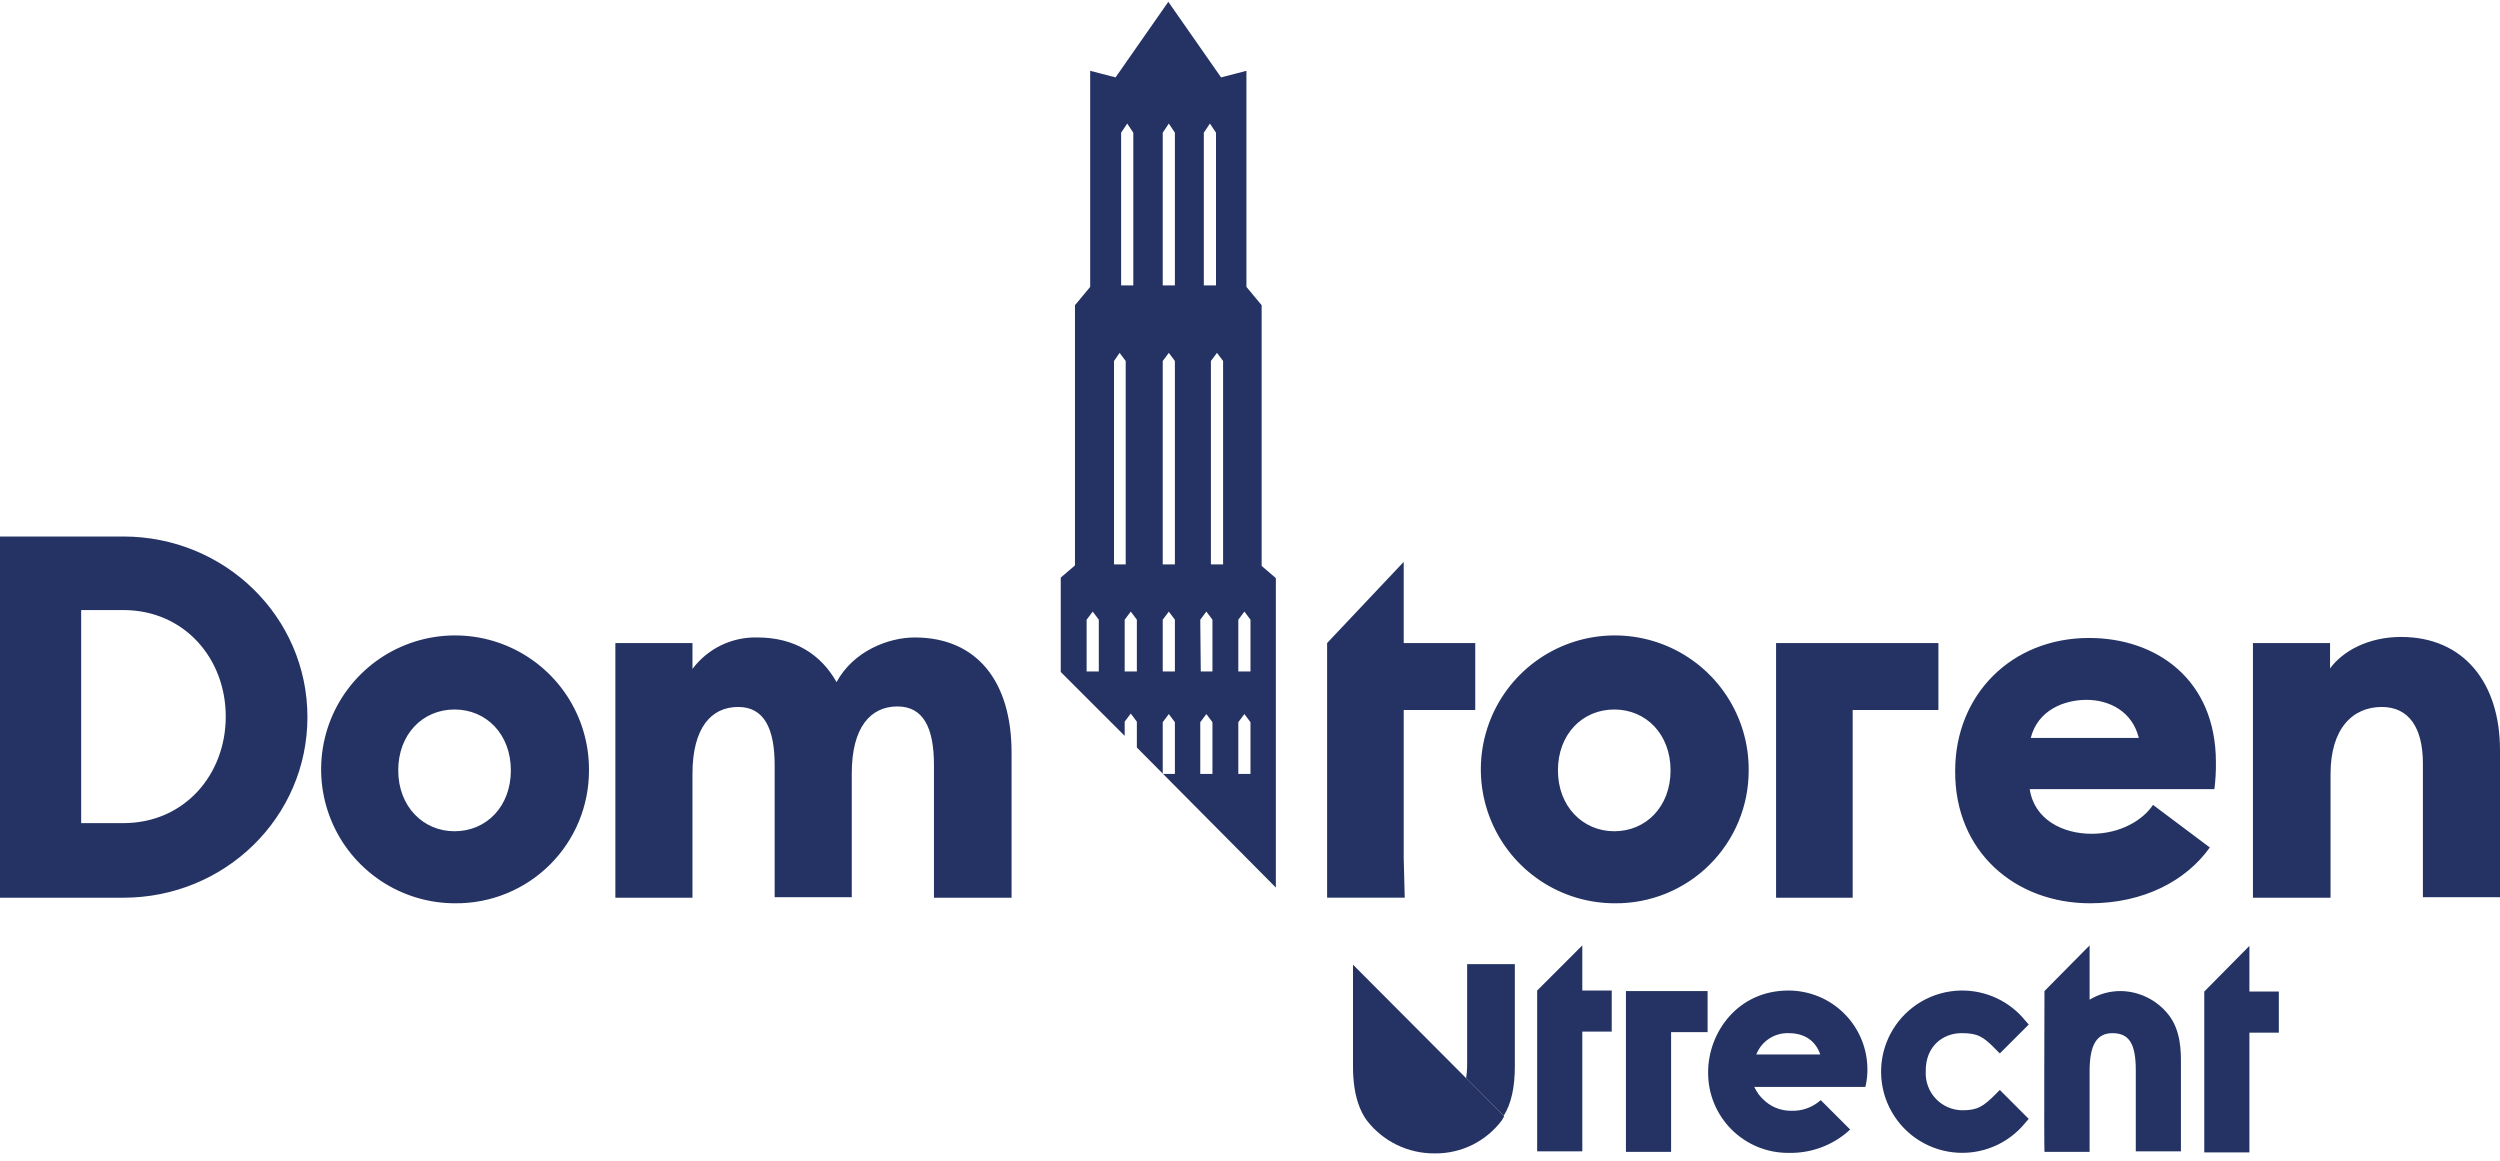
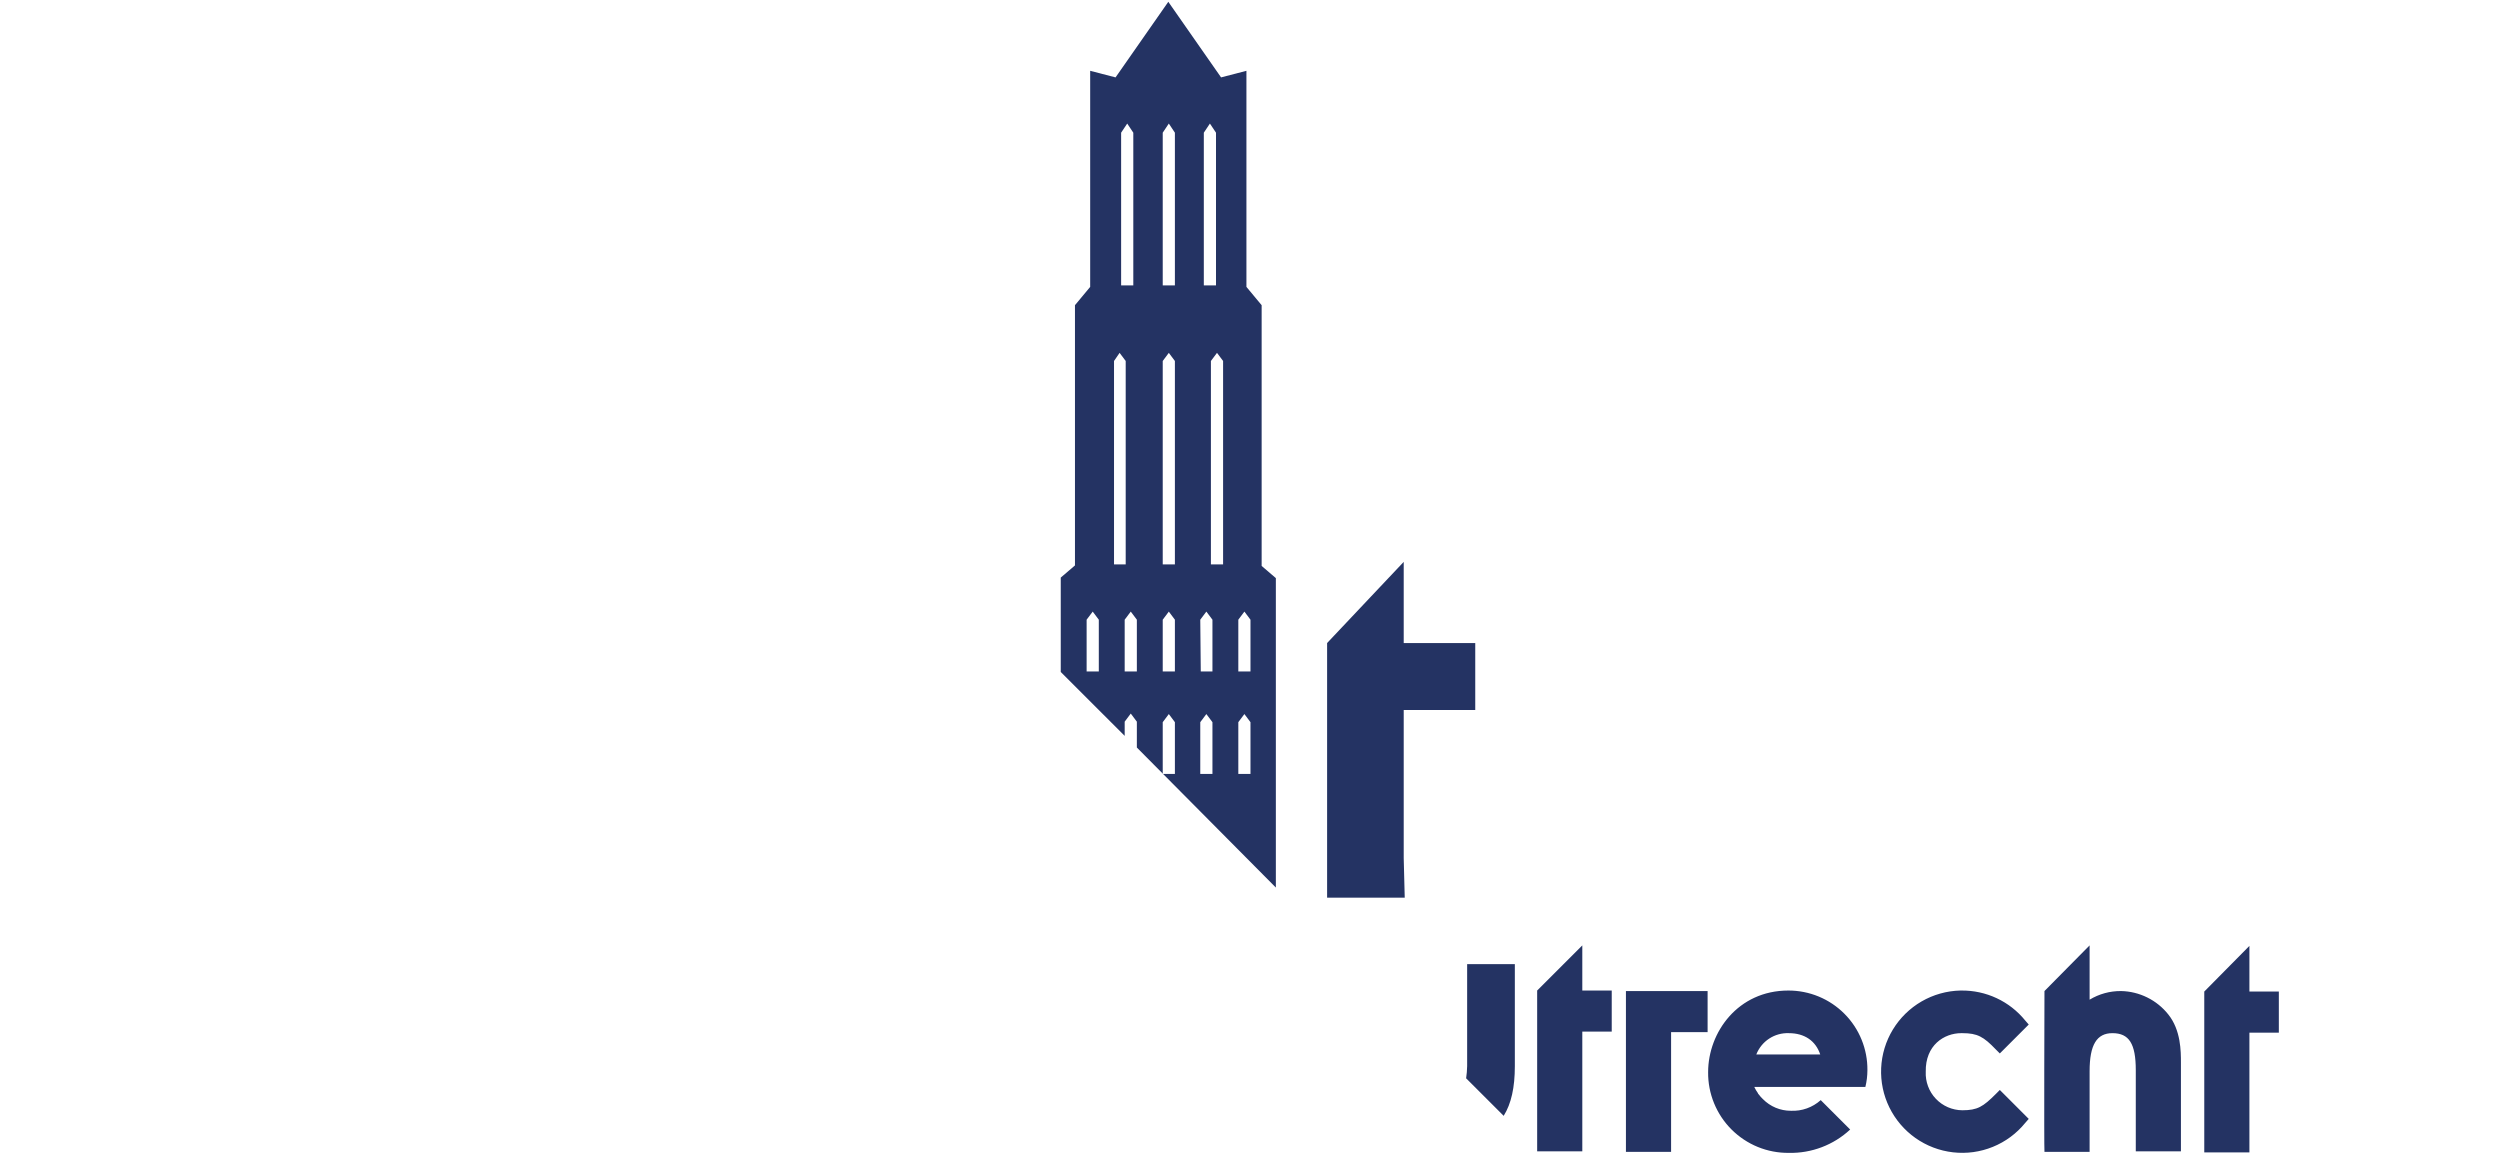
<svg xmlns="http://www.w3.org/2000/svg" width="140" height="65" viewBox="0 0 140 65" fill="none">
  <g clip-path="url(#clip0_4304_502)">
    <path d="M101.933 59.05C101.677 58.283 101.052 57.857 100.172 57.857C99.782 57.842 99.398 57.949 99.072 58.163C98.746 58.377 98.495 58.687 98.353 59.05H101.933ZM104.575 59.931C104.574 60.246 104.536 60.561 104.461 60.868H98.24C98.295 60.988 98.362 61.102 98.439 61.209C98.439 61.237 98.467 61.266 98.496 61.294C98.563 61.386 98.639 61.472 98.723 61.55C98.927 61.757 99.17 61.922 99.438 62.034C99.707 62.146 99.995 62.204 100.285 62.203C100.901 62.233 101.503 62.018 101.961 61.607L103.609 63.254C102.678 64.121 101.444 64.59 100.172 64.561C99.577 64.567 98.987 64.454 98.436 64.229C97.886 64.004 97.386 63.671 96.965 63.251C96.544 62.83 96.212 62.33 95.987 61.779C95.762 61.229 95.649 60.639 95.655 60.044C95.655 57.8 97.331 55.47 100.143 55.47C100.728 55.468 101.308 55.583 101.848 55.806C102.389 56.03 102.879 56.359 103.291 56.774C103.704 57.189 104.03 57.682 104.25 58.224C104.47 58.765 104.581 59.346 104.575 59.931ZM118.78 55.499C118.159 55.493 117.549 55.66 117.018 55.982V52.942L114.49 55.499C114.49 55.499 114.461 64.22 114.49 64.504H117.018V59.987C117.018 58.51 117.416 57.857 118.297 57.857C119.234 57.857 119.604 58.453 119.604 59.931V64.476H122.132V59.504C122.132 58.879 122.132 57.686 121.422 56.806C121.104 56.407 120.703 56.083 120.246 55.858C119.79 55.632 119.289 55.509 118.78 55.499ZM125.967 55.499V52.97L123.439 55.527V64.533H125.967V57.828H127.615V55.527H125.967V55.499ZM88.609 52.942L86.081 55.47V64.476H88.609V57.771H90.257V55.47H88.609V52.942ZM82.16 59.703C82.156 59.931 82.136 60.159 82.103 60.385L84.206 62.487C84.632 61.806 84.831 60.896 84.831 59.703V53.993H82.16V59.703ZM109.831 57.857H109.888C110.74 57.857 111.081 58.056 111.763 58.766L111.99 58.993L113.609 57.374L113.41 57.146C112.979 56.615 112.433 56.188 111.813 55.898C111.193 55.608 110.515 55.462 109.831 55.47H109.774C109.012 55.489 108.267 55.699 107.607 56.081C106.947 56.464 106.395 57.006 105.999 57.658C105.604 58.309 105.379 59.05 105.345 59.812C105.311 60.574 105.469 61.331 105.805 62.016C106.141 62.7 106.643 63.289 107.266 63.729C107.889 64.168 108.613 64.444 109.37 64.53C110.127 64.617 110.894 64.512 111.6 64.224C112.306 63.937 112.929 63.476 113.41 62.885L113.609 62.658L111.99 61.038L111.763 61.266C111.052 61.976 110.74 62.175 109.888 62.175C109.61 62.173 109.336 62.114 109.081 62.004C108.826 61.893 108.597 61.732 108.406 61.53C108.215 61.329 108.066 61.091 107.97 60.83C107.873 60.57 107.829 60.293 107.842 60.016C107.814 58.538 108.865 57.857 109.831 57.857ZM91.052 55.499H95.626V57.8H93.581V64.504H91.052V55.499Z" fill="#243363" />
-     <path d="M84.234 62.516C84.189 62.578 84.151 62.645 84.12 62.715C83.684 63.305 83.114 63.783 82.457 64.109C81.8 64.435 81.075 64.6 80.341 64.59C79.614 64.596 78.896 64.436 78.24 64.121C77.585 63.805 77.011 63.344 76.563 62.772C76.194 62.288 75.768 61.379 75.768 59.732V54.022C77.387 55.641 82.671 60.953 84.234 62.516Z" fill="#243363" />
-     <path d="M126.193 50.272H130.511V43.34C130.511 40.783 131.761 39.59 133.381 39.59C134.915 39.59 135.682 40.783 135.682 42.743V50.243H140V42.004C140 38.254 137.983 35.669 134.46 35.669C132.614 35.669 131.193 36.465 130.483 37.431V36.01H126.165V50.272H126.193ZM117.045 50.584C120.028 50.584 122.415 49.334 123.75 47.459L120.568 45.073C120.028 45.897 118.778 46.692 117.131 46.692C115.511 46.692 113.92 45.897 113.665 44.192H124.006C124.069 43.693 124.097 43.19 124.091 42.686C124.091 38.056 120.767 35.726 116.989 35.726C112.642 35.726 109.489 38.908 109.489 43.169C109.46 47.715 112.869 50.584 117.045 50.584ZM116.847 39.192C118.097 39.192 119.403 39.817 119.773 41.323H113.722C114.119 39.76 115.597 39.192 116.847 39.192ZM99.432 50.272H103.75V39.76H108.551V36.01H99.46V50.272H99.432ZM87.244 43.141C87.244 41.124 88.608 39.732 90.398 39.732C92.188 39.732 93.551 41.124 93.551 43.141C93.551 45.158 92.188 46.55 90.398 46.55C88.636 46.55 87.244 45.158 87.244 43.141ZM97.926 43.141C97.937 41.655 97.507 40.2 96.69 38.959C95.873 37.718 94.705 36.748 93.336 36.171C91.966 35.595 90.457 35.438 88.998 35.721C87.54 36.004 86.198 36.714 85.143 37.761C84.089 38.807 83.369 40.143 83.075 41.6C82.781 43.056 82.926 44.567 83.492 45.941C84.058 47.315 85.019 48.489 86.254 49.316C87.488 50.143 88.94 50.584 90.426 50.584C91.409 50.594 92.384 50.408 93.295 50.038C94.205 49.668 95.033 49.121 95.731 48.429C96.429 47.737 96.982 46.913 97.359 46.005C97.736 45.097 97.928 44.124 97.926 43.141ZM52.33 50.272H56.648V42.147C56.648 38.169 54.716 35.698 51.222 35.698C49.744 35.698 47.784 36.465 46.847 38.198C45.966 36.635 44.489 35.698 42.415 35.698C41.712 35.679 41.015 35.829 40.382 36.136C39.75 36.442 39.2 36.896 38.778 37.459V36.01H34.46V50.272H38.778V43.34C38.778 40.754 39.83 39.59 41.335 39.59C42.784 39.59 43.381 40.783 43.381 42.857V50.243H47.699V43.311C47.699 40.726 48.75 39.561 50.256 39.561C51.705 39.561 52.301 40.754 52.301 42.828V50.272H52.33ZM22.301 43.141C22.301 41.124 23.665 39.732 25.454 39.732C27.244 39.732 28.608 41.124 28.608 43.141C28.608 45.158 27.244 46.55 25.454 46.55C23.693 46.55 22.301 45.158 22.301 43.141ZM32.983 43.141C32.994 41.655 32.564 40.2 31.747 38.959C30.93 37.718 29.762 36.748 28.393 36.171C27.023 35.595 25.514 35.438 24.055 35.721C22.596 36.004 21.255 36.714 20.2 37.761C19.145 38.807 18.425 40.143 18.131 41.6C17.837 43.056 17.983 44.567 18.549 45.941C19.114 47.315 20.076 48.489 21.31 49.316C22.545 50.143 23.997 50.584 25.483 50.584C26.466 50.594 27.441 50.408 28.351 50.038C29.262 49.668 30.09 49.121 30.788 48.429C31.485 47.737 32.039 46.913 32.416 46.005C32.792 45.097 32.985 44.124 32.983 43.141ZM4.545 46.095V34.163H6.903C10.312 34.163 12.642 36.862 12.642 40.129C12.642 43.368 10.341 46.095 6.903 46.095H4.545ZM0 50.272H6.903C12.614 50.272 17.216 45.754 17.216 40.158C17.216 34.533 12.585 30.044 6.903 30.044H0V50.272Z" fill="#243363" />
    <path d="M69.999 43.34H69.346V40.442L69.686 39.987L70.027 40.442V43.34H69.999ZM69.999 37.601H69.346V34.703L69.686 34.249L70.027 34.703V37.601H69.999ZM68.465 31.607H67.811V30.414V20.215L68.152 19.76L68.493 20.215V31.607H68.465ZM68.067 15.982H67.414V7.431L67.755 6.919L68.096 7.431V15.982H68.067ZM67.215 34.703L67.556 34.249L67.897 34.703V37.601H67.243L67.215 34.703ZM65.766 43.34H65.113V40.442L65.454 39.987L65.794 40.442V43.34H65.766ZM65.766 37.601H65.113V34.703L65.454 34.249L65.794 34.703V37.601H65.766ZM65.766 31.607H65.113V20.215L65.454 19.76L65.794 20.215V31.607H65.766ZM65.766 15.982H65.113V7.431L65.454 6.919L65.794 7.431V15.982H65.766ZM67.215 43.34V40.442L67.556 39.987L67.897 40.442V43.34H67.215ZM63.635 37.601H62.982V34.703L63.323 34.249L63.664 34.703V37.601H63.635ZM63.436 15.982H62.783V7.431L63.124 6.919L63.465 7.431V15.982H63.436ZM62.698 19.76L63.039 20.215V31.607H62.385V30.414V20.215L62.698 19.76ZM61.505 37.601H60.851V34.703L61.192 34.249L61.533 34.703V37.601H61.505ZM71.448 49.703V32.374L70.652 31.692V17.09L69.8 16.067V3.965L68.38 4.334L65.425 0.101L62.471 4.334L61.05 3.965V16.067L60.198 17.09V31.664L59.402 32.345V37.63L62.982 41.209V40.414L63.323 39.959L63.664 40.414V41.862L71.448 49.703Z" fill="#243363" />
    <path d="M78.608 48.056V39.76H82.614V36.01H78.608V31.465L74.318 36.01V50.271H78.665" fill="#243363" />
  </g>
  <defs>
    <clipPath id="clip0_4304_502">
      <rect width="140" height="64.489" fill="white" transform="translate(0 0.101)" />
    </clipPath>
  </defs>
</svg>